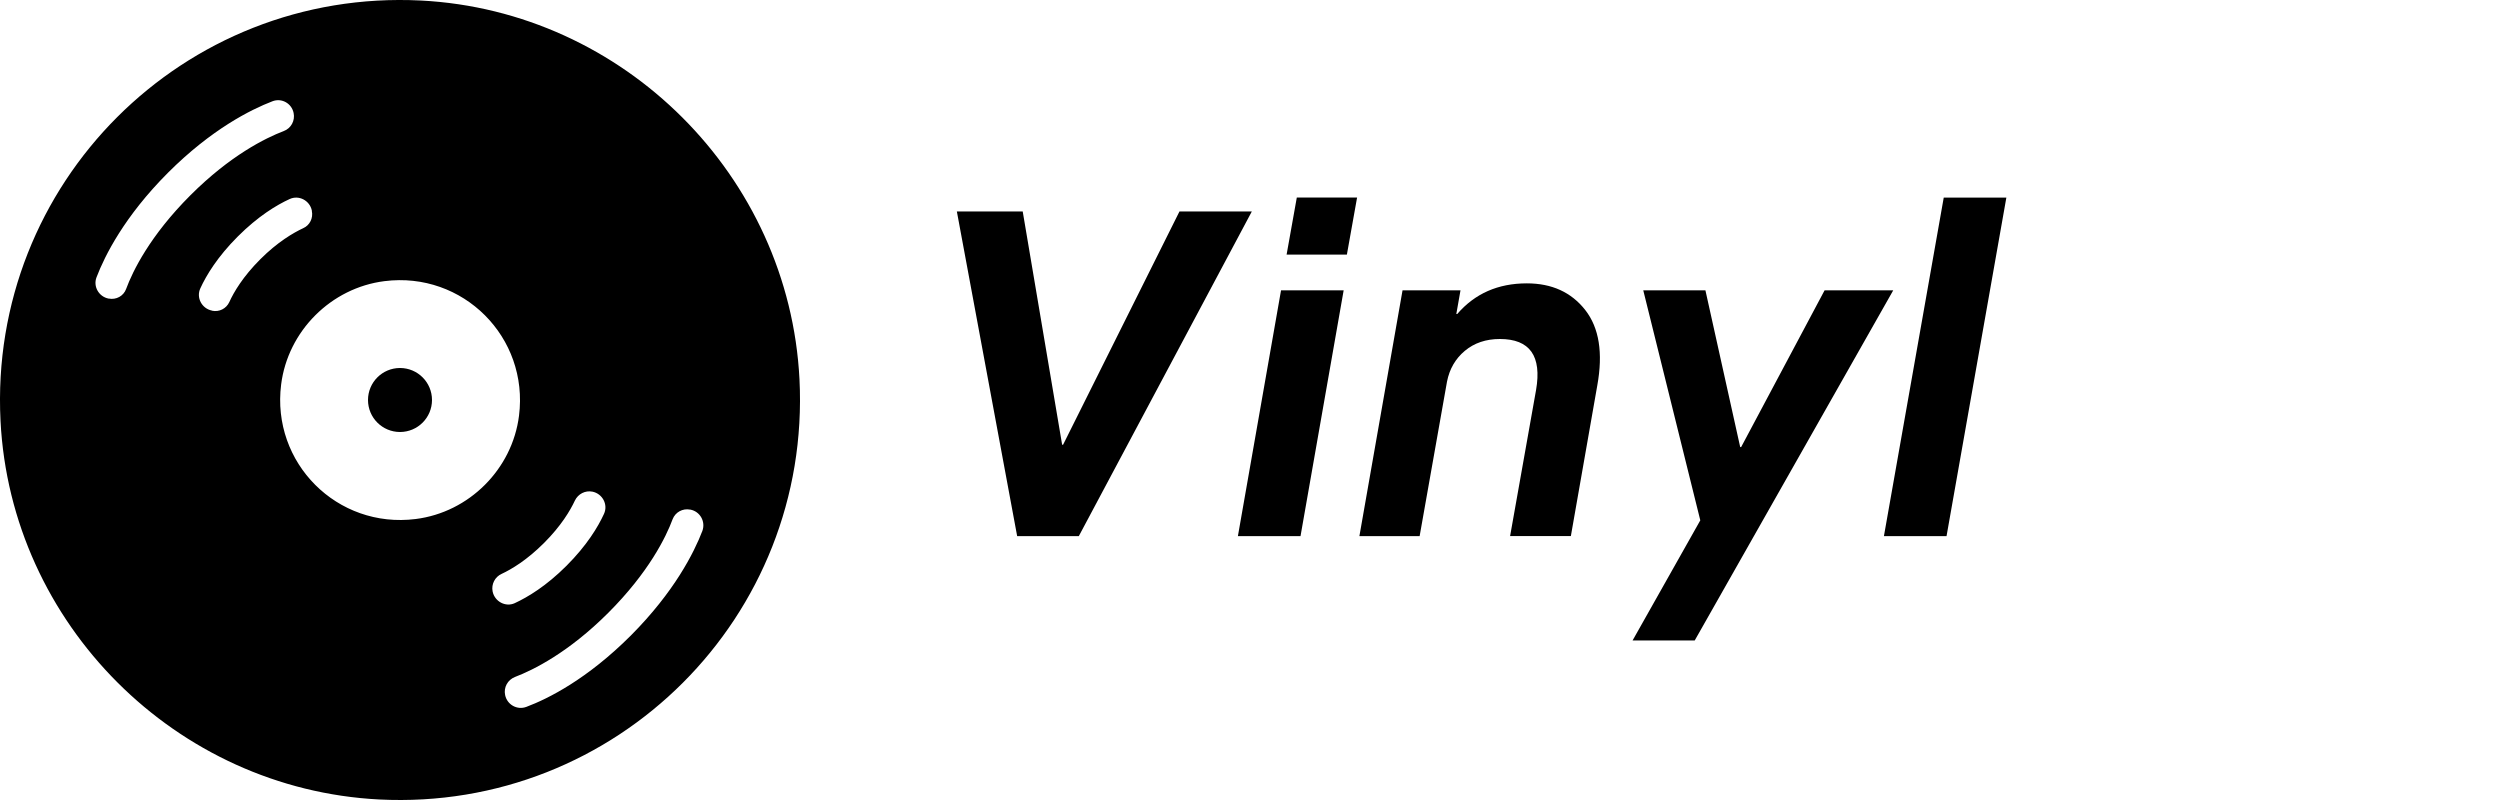
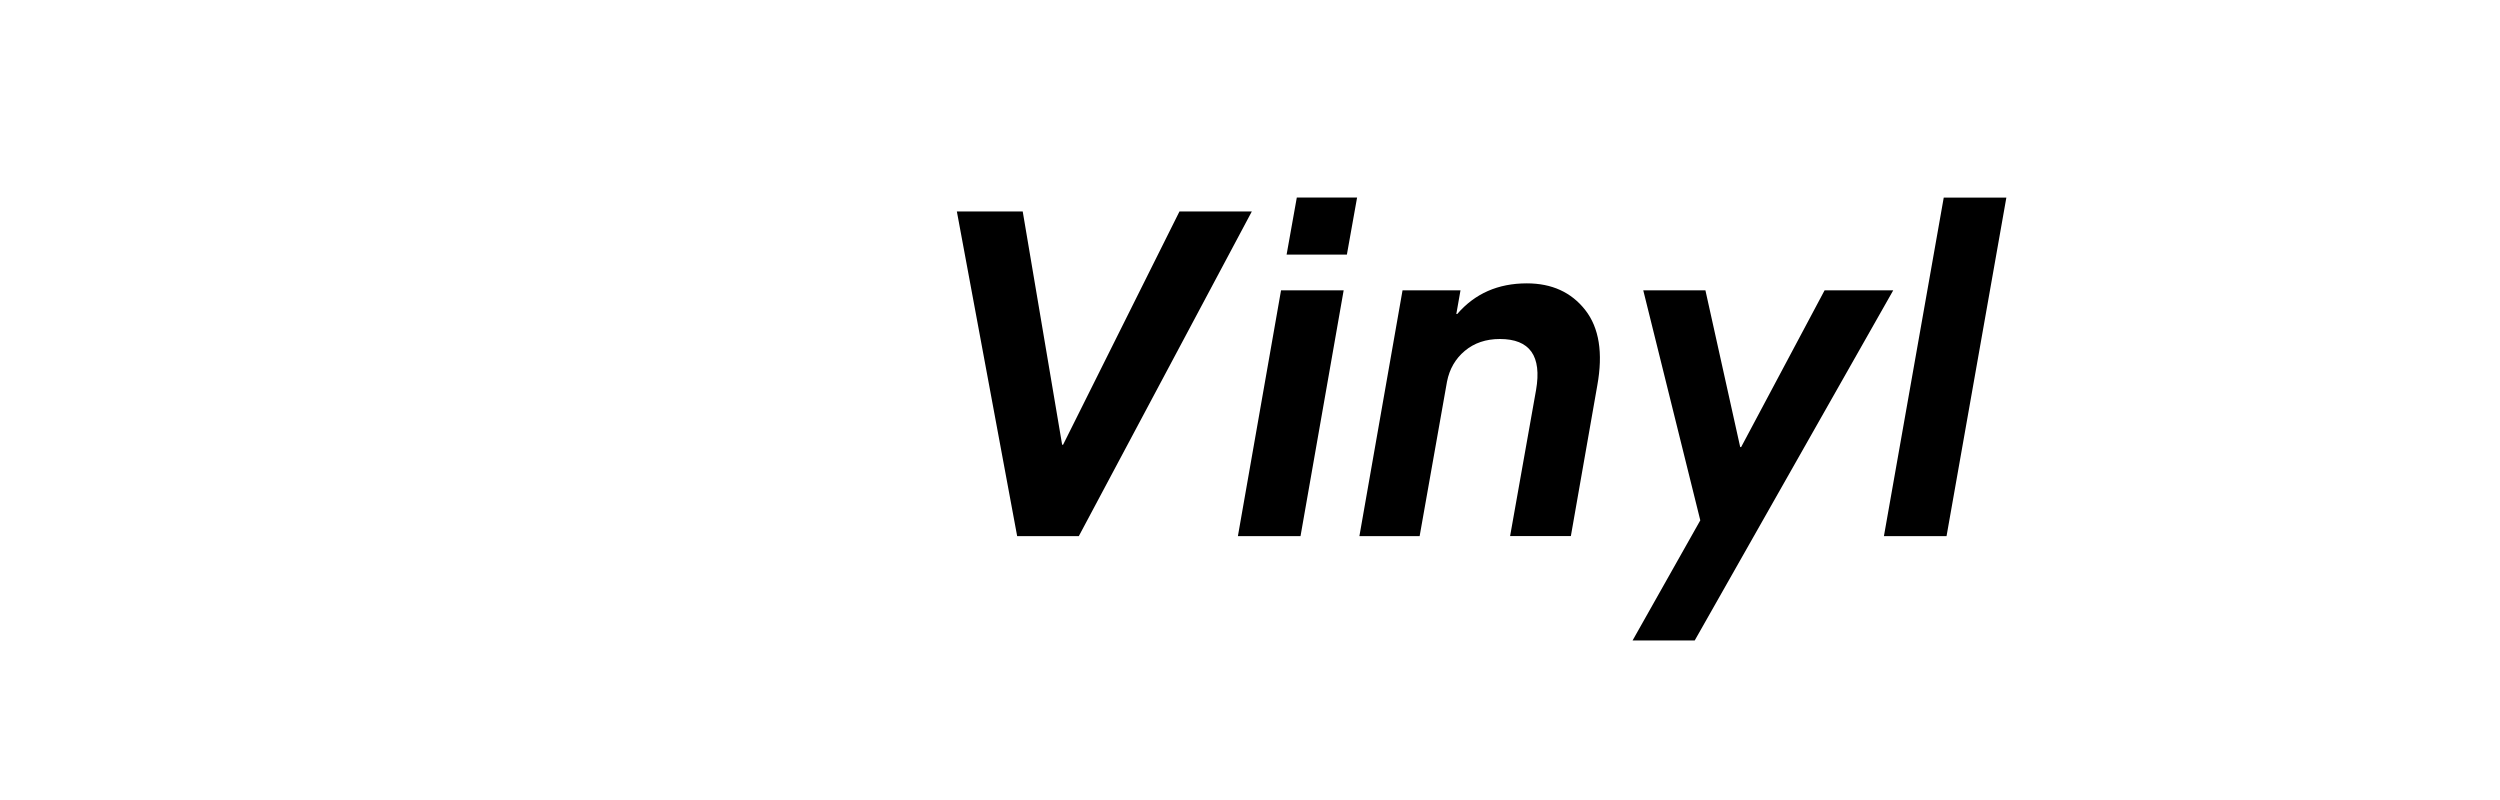
<svg xmlns="http://www.w3.org/2000/svg" version="1.1" x="0px" y="0px" viewBox="0 0 125 40" enable-background="new 0 0 125 40" xml:space="preserve">
  <g id="bg" display="none">
-     <rect display="inline" fill="#FFFFFF" width="125" height="40" />
-   </g>
+     </g>
  <g id="icons">
    <g>
      <g>
-         <circle cx="20" cy="20" r="1.6" />
-         <path d="M21.04,0.026C9.177-0.574-0.574,9.169,0.026,21.04C0.538,31.199,8.793,39.454,18.96,39.974     c11.863,0.6,21.614-9.151,21.014-21.014C39.454,8.801,31.199,0.546,21.04,0.026z M14.681,5.65     c0.08,0.384-0.128,0.768-0.496,0.904c-0.904,0.344-2.672,1.216-4.663,3.208c-2.032,2.032-2.888,3.8-3.216,4.687     c-0.128,0.352-0.496,0.552-0.864,0.48H5.426c-0.488-0.096-0.776-0.608-0.6-1.064c0.416-1.088,1.392-3.04,3.568-5.223     c2.184-2.184,4.143-3.16,5.223-3.576C14.081,4.882,14.585,5.17,14.681,5.65L14.681,5.65z M15.593,10.553     c0.072,0.352-0.104,0.712-0.432,0.856c-0.496,0.232-1.28,0.688-2.144,1.552c-0.872,0.872-1.328,1.648-1.552,2.144     c-0.152,0.328-0.504,0.504-0.856,0.432l-0.016-0.008c-0.504-0.104-0.792-0.648-0.576-1.112c0.296-0.648,0.856-1.576,1.872-2.592     s1.944-1.576,2.592-1.872c0.464-0.216,1.008,0.072,1.112,0.576V10.553z M20.784,25.951c-3.928,0.496-7.223-2.808-6.727-6.727     c0.336-2.672,2.496-4.831,5.167-5.167c3.927-0.496,7.223,2.808,6.727,6.727C25.615,23.456,23.456,25.615,20.784,25.951z      M24.631,29.575c-0.072-0.36,0.112-0.728,0.448-0.88c0.496-0.232,1.264-0.688,2.12-1.544c0.864-0.864,1.312-1.624,1.544-2.12     c0.16-0.336,0.52-0.52,0.88-0.448l0,0c0.504,0.104,0.792,0.648,0.576,1.112c-0.296,0.648-0.856,1.576-1.872,2.592     s-1.936,1.568-2.592,1.872C25.279,30.367,24.735,30.079,24.631,29.575L24.631,29.575z M31.543,31.775     c-2.184,2.184-4.135,3.16-5.223,3.568c-0.464,0.176-0.968-0.112-1.064-0.592l0,0c-0.08-0.384,0.128-0.76,0.496-0.904     c0.904-0.344,2.672-1.216,4.663-3.208c2.024-2.024,2.888-3.791,3.216-4.679c0.136-0.352,0.504-0.552,0.872-0.48h0.016     c0.488,0.096,0.768,0.6,0.6,1.064C34.702,27.631,33.718,29.591,31.543,31.775z" />
-       </g>
+         </g>
      <g>
        <path d="M50.858,26.806l-3.015-16.232h3.293l1.971,11.664h0.046l5.82-11.664h3.618l-8.65,16.232H50.858z" />
        <path d="M61.895,26.806l2.157-12.29h3.131l-2.157,12.29H61.895z M64.33,12.73l0.51-2.852h3.014l-0.51,2.852H64.33z" />
        <path d="M67.97,26.806l2.157-12.29h2.898l-0.209,1.183h0.047c0.881-1.021,2.041-1.531,3.478-1.531     c1.252,0,2.226,0.445,2.921,1.333c0.696,0.889,0.896,2.145,0.603,3.768l-1.322,7.536h-3.038l1.298-7.304     c0.293-1.701-0.309-2.551-1.809-2.551c-0.695,0-1.279,0.197-1.751,0.591c-0.472,0.394-0.769,0.909-0.893,1.542l-1.368,7.722     H67.97z" />
        <path d="M84.736,32.023h-3.107l3.386-6.006l-2.852-11.501h3.108l1.739,7.838h0.047l4.173-7.838h3.432L84.736,32.023z" />
        <path d="M94.196,26.806l2.991-16.927h3.131l-2.991,16.927H94.196z" />
      </g>
    </g>
  </g>
</svg>